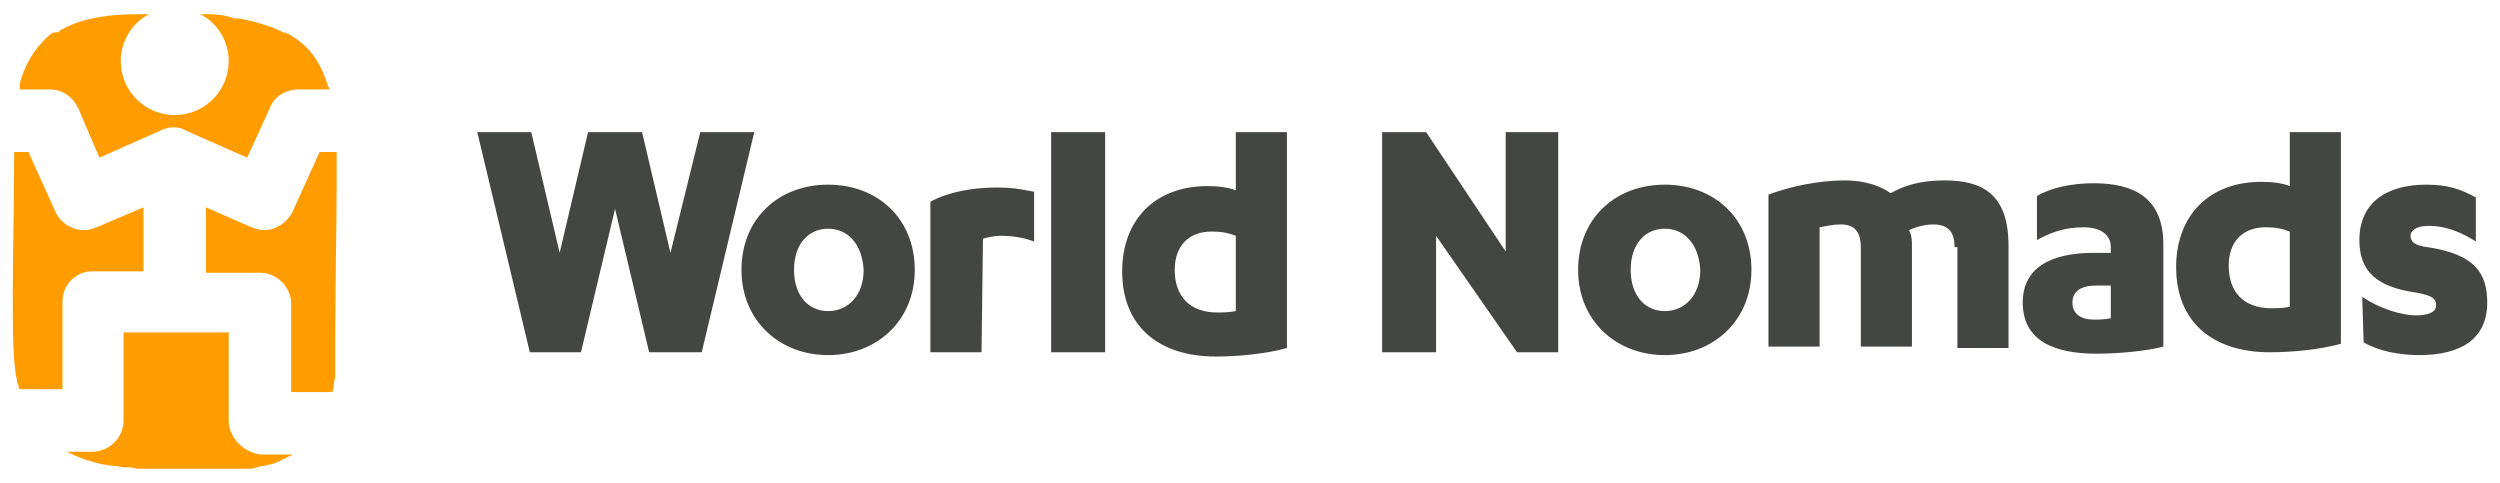
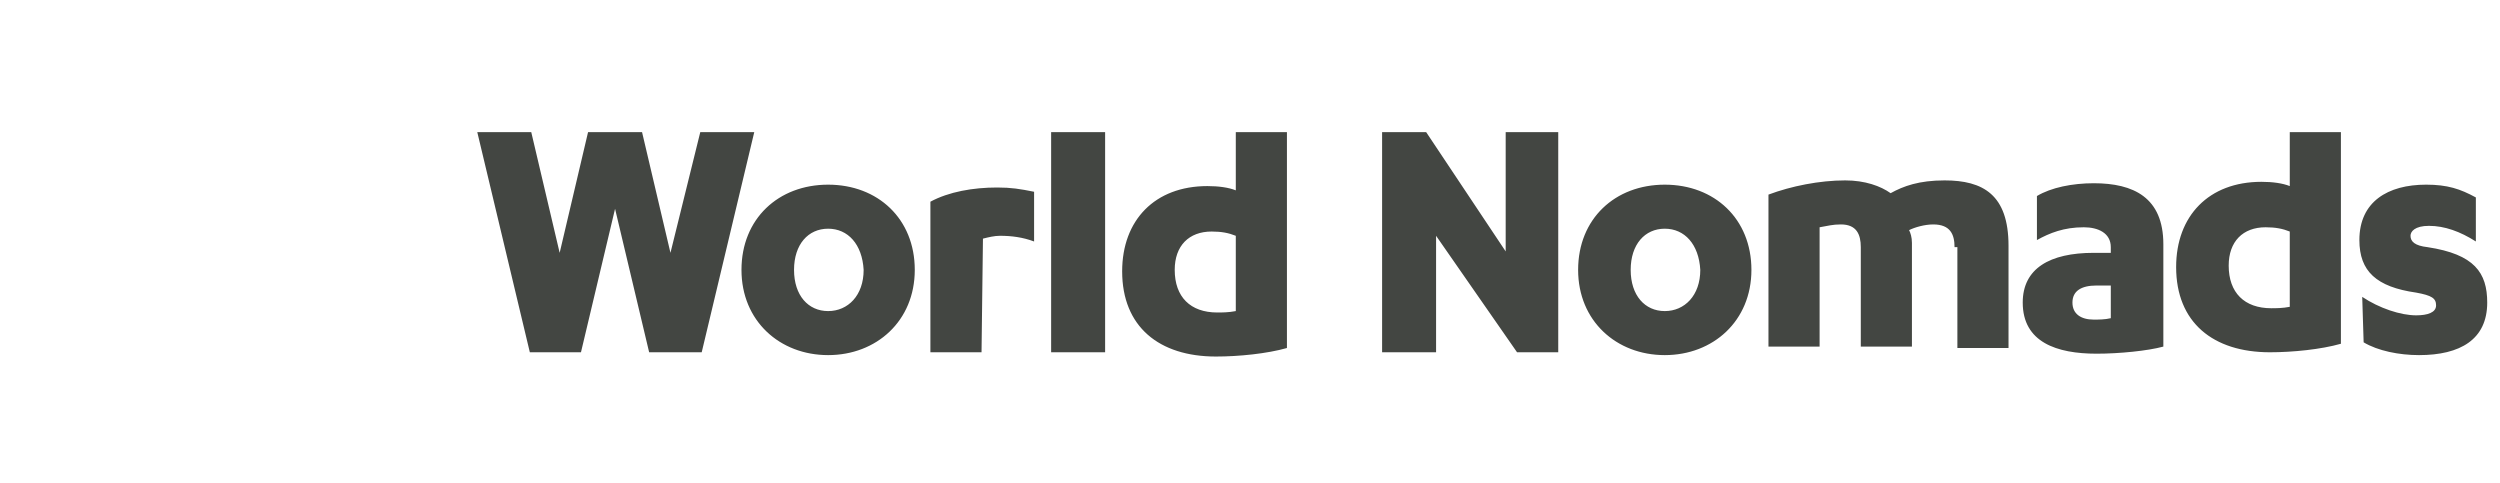
<svg xmlns="http://www.w3.org/2000/svg" xml:space="preserve" style="enable-background:new 0 0 176 34" viewBox="0 0 176 34">
-   <path d="M3.5 6.3c.9 0 1.6.5 2 1.3L7 11.1l4.5-2c.6-.2 1.1-.2 1.6.1l4.3 1.9L19 7.6c.3-.8 1.1-1.3 2-1.3h2.2c0-.1 0-.1-.1-.2-.1-.4-.3-.8-.4-1.1-.5-1.1-1.2-1.9-2.2-2.5-.1 0-.1-.1-.2-.1s-.1-.1-.2-.1H20c-1-.5-2.1-.8-3.2-1h-.3c-.5-.2-1.2-.3-1.8-.3h-.6c1.2.6 2 1.9 2 3.3 0 2.1-1.7 3.8-3.8 3.8S8.5 6.4 8.5 4.3c0-1.4.8-2.7 2-3.3h-.8c-1.8 0-3.8.2-5.4 1.1 0 0-.1 0-.1.1 0 0-.1 0-.1.1-.1-.1-.2 0-.3 0h-.1C2.8 3 2 4 1.5 5.5c0 .1-.1.2-.1.4v.4h2.1zm20.2 4.4h-1.2l-1.9 4.2c-.4.8-1.2 1.3-2 1.3-.3 0-.6-.1-.9-.2l-3.2-1.4v4.6h3.8c1.2 0 2.2 1 2.2 2.2v6.2h2.9c.1-.3.1-.7.2-1.1v-2.1c0-4.5.1-8.4.1-11.4v-2.3m-7.6 18.9v-6.2H8.7v6.2c0 1.2-1 2.2-2.2 2.2H4.7c.8.4 1.6.7 2.6.9.2 0 .4.1.7.1h.1c.2 0 .4.1.7.1h.1c.2 0 .5 0 .7.1h8s.3 0 .4-.1h.1s.3-.1.4-.1h.1s.3-.1.4-.1.3-.1.4-.1c.1-.1.3-.1.4-.2.1-.1.3-.1.4-.2.1-.1.3-.1.4-.2h-2.3c-1.2-.2-2.2-1.2-2.2-2.4M6.5 19.1h3.6v-4.5L6.8 16c-1.1.5-2.4 0-2.9-1.1L2 10.7H1c0 3.6-.1 7-.1 9.8 0 2.9 0 5 .3 6.3 0 .1 0 .2.1.3 0 .1 0 .2.1.3h3v-6.2c0-1.1.9-2.1 2.1-2.1" style="fill:#ff9c00" />
  <path d="m49.3 9.3-2.1 8.5-2-8.5h-3.8l-2 8.5-2-8.5h-3.8l3.7 15.5h3.6l2.4-10.1 2.4 10.1h3.7l3.7-15.5m24.7 0v15.5H74V9.3h3.3m-8.2 15.5h-3.6V14.2c1.3-.7 3-1 4.7-1 1 0 1.6.1 2.6.3V17c-.8-.3-1.6-.4-2.4-.4-.4 0-.8.1-1.2.2l-.1 8zm21.5-.3c-1.4.4-3.4.6-5 .6-4 0-6.6-2.1-6.6-6 0-3.6 2.3-6 6-6 .8 0 1.5.1 2 .3V9.3h3.6v15.2zM87 16.6c-.5-.2-1-.3-1.7-.3-1.6 0-2.6 1-2.6 2.7 0 1.9 1.1 3 3 3 .3 0 .8 0 1.3-.1v-5.3zM58.3 13c3.5 0 6.1 2.4 6.1 6s-2.7 6-6.1 6c-3.4 0-6.1-2.4-6.1-6s2.6-6 6.1-6m0 3.1c-1.4 0-2.4 1.1-2.4 2.9s1 2.9 2.4 2.9 2.5-1.1 2.5-2.9c-.1-1.8-1.1-2.9-2.5-2.9m42.8.5v8.2h-3.8V9.3h3.1l5.6 8.4V9.3h3.7v15.5h-2.9M117.2 13c3.5 0 6.1 2.4 6.1 6s-2.7 6-6.1 6-6.1-2.4-6.1-6 2.6-6 6.1-6m0 3.1c-1.4 0-2.4 1.1-2.4 2.9s1 2.9 2.4 2.9 2.5-1.1 2.5-2.9c-.1-1.8-1.1-2.9-2.5-2.9m20.4 1.3c0-.9-.3-1.6-1.5-1.6-.6 0-1.3.2-1.7.4.1.2.2.5.2.9v7.3H131v-7c0-.9-.3-1.6-1.4-1.6-.6 0-.9.1-1.5.2v8.4h-3.6V13.7c1.6-.6 3.6-1 5.4-1 1.4 0 2.5.4 3.2.9.9-.5 2-.9 3.8-.9 2.7 0 4.5 1 4.5 4.6v7.2h-3.6v-7.1h-.2zm11 0c0-1-.9-1.4-1.9-1.4-1.4 0-2.4.4-3.3.9v-3.1c1-.6 2.5-.9 4-.9 2.8 0 4.9 1 4.9 4.3v7.2c-1.1.3-3.1.5-4.7.5-2.8 0-5.2-.8-5.2-3.6 0-2.4 1.9-3.5 5-3.5h1.2v-.4zm0 2.7h-1c-1.1 0-1.7.4-1.7 1.2s.6 1.2 1.5 1.2c.3 0 .8 0 1.2-.1v-2.3zm17.7.8c1.2.8 2.7 1.3 3.8 1.3.8 0 1.4-.2 1.4-.7s-.3-.7-1.4-.9c-2.8-.4-4-1.5-4-3.7 0-2.7 2-3.9 4.7-3.9 1.5 0 2.4.3 3.5.9V17c-1.1-.7-2.2-1.1-3.3-1.1-1 0-1.3.4-1.3.7 0 .4.3.7 1.2.8 3.3.5 4.2 1.8 4.2 3.9 0 2.6-1.9 3.7-4.8 3.7-1.4 0-2.9-.3-3.9-.9l-.1-3.2zm-1.5 3.3c-1.4.4-3.4.6-5 .6-4 0-6.6-2.1-6.6-6 0-3.6 2.3-6 6-6 .8 0 1.5.1 2 .3V9.3h3.6v14.9zm-3.6-7.9c-.5-.2-1-.3-1.7-.3-1.6 0-2.6 1-2.6 2.7 0 1.9 1.1 3 3 3 .3 0 .8 0 1.3-.1v-5.3z" style="fill:#434642" />
</svg>